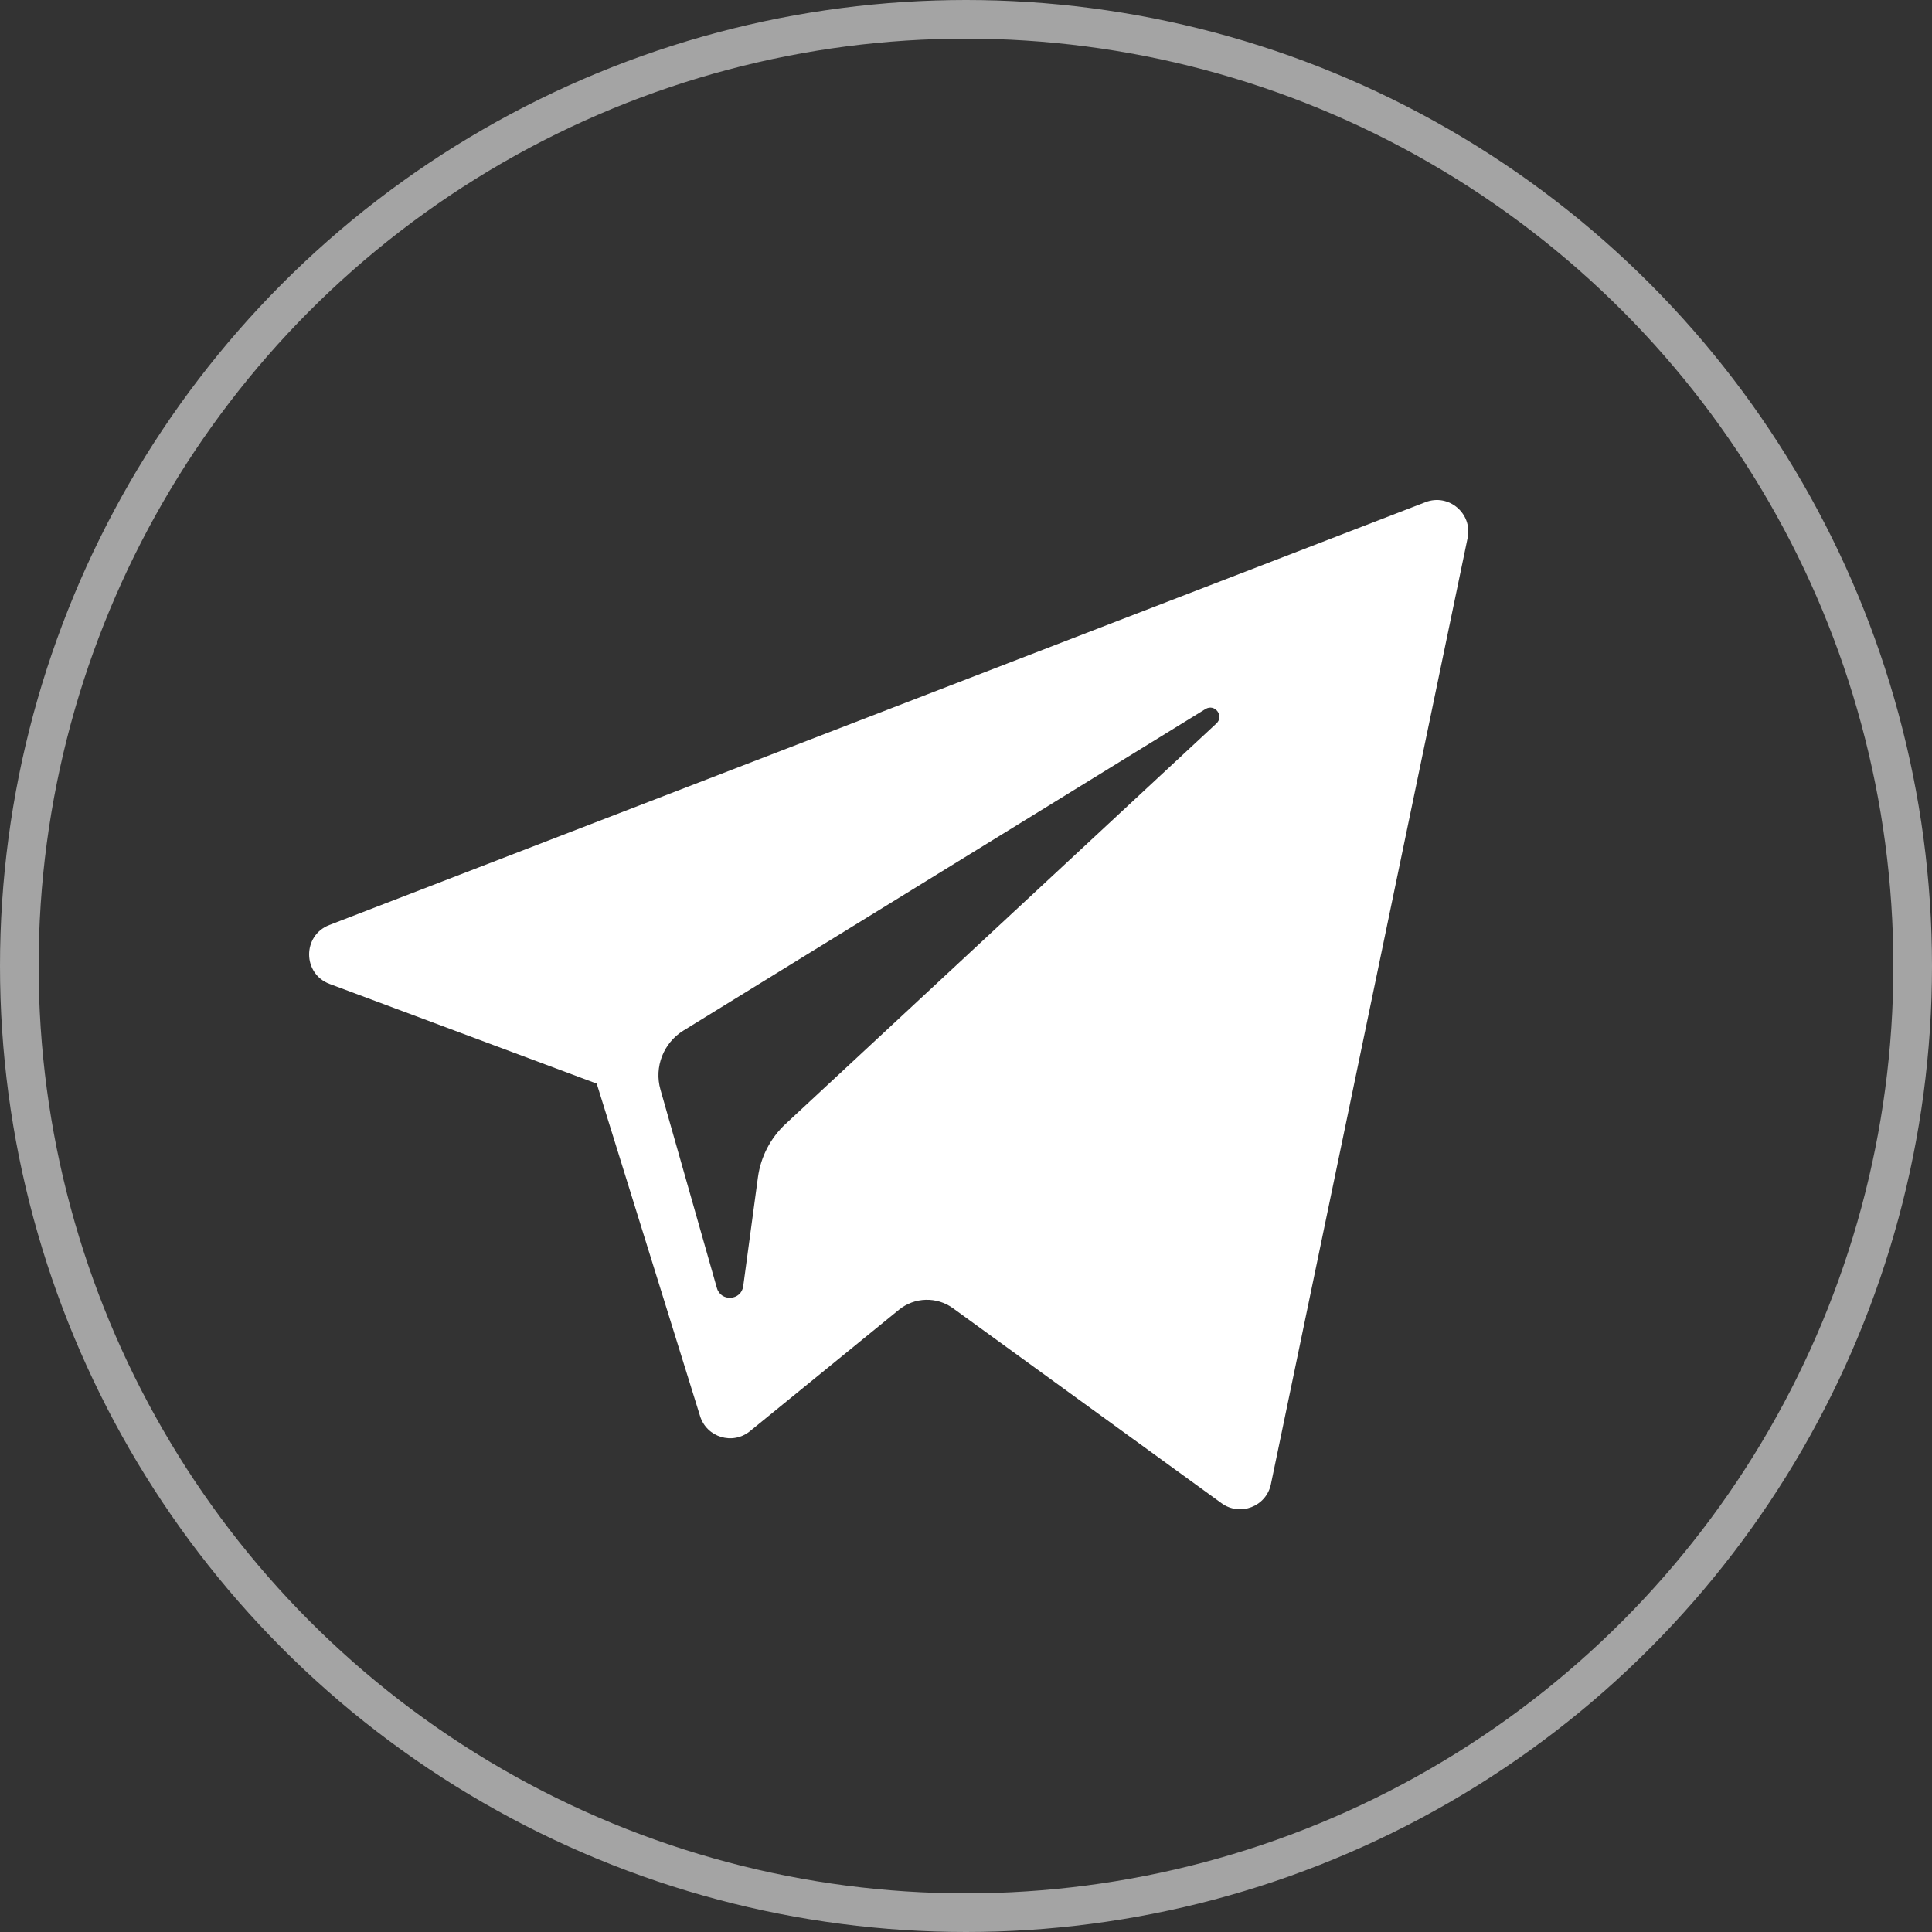
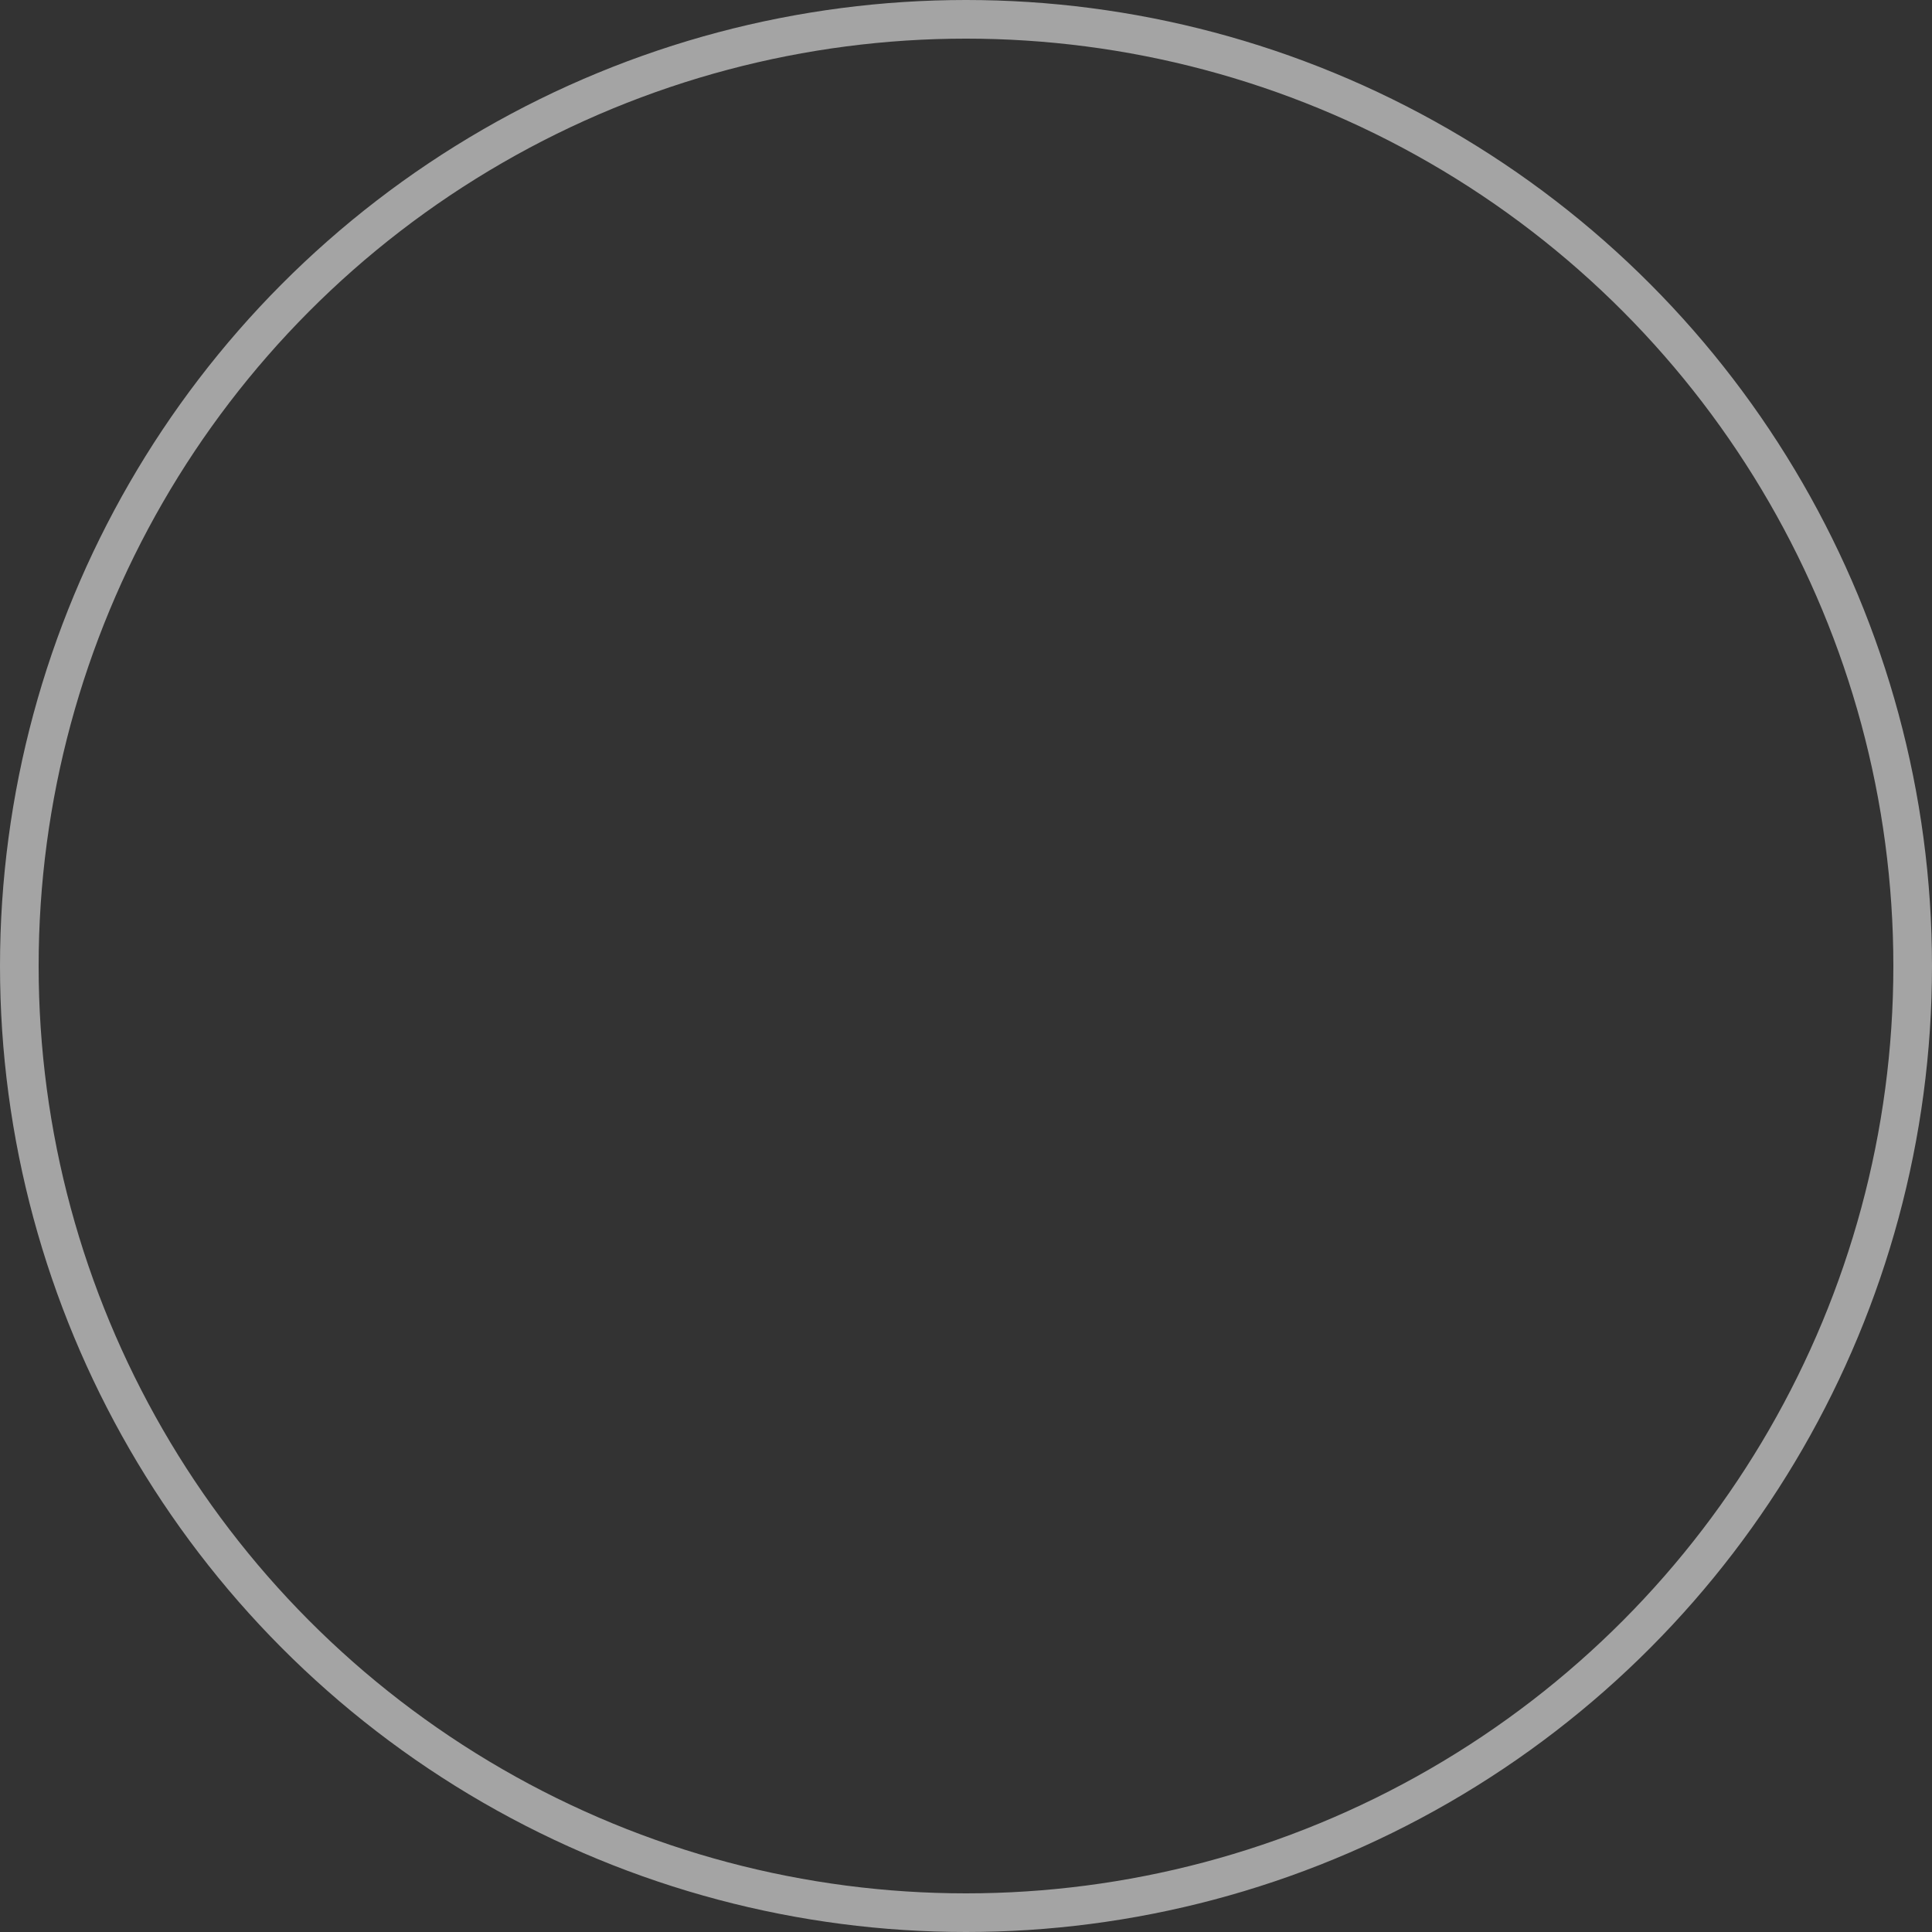
<svg xmlns="http://www.w3.org/2000/svg" width="50" height="50" viewBox="0 0 50 50" fill="none">
  <rect x="0" y="0" width="50" height="50" fill="#333333" stroke="none" />
  <circle cx="25" cy="25" r="24.5" stroke="#A4A4A4" />
-   <path d="M8.53 25.464L15.443 28.044L18.118 36.649C18.289 37.2 18.963 37.404 19.41 37.038L23.264 33.897C23.668 33.568 24.243 33.551 24.665 33.858L31.615 38.904C32.093 39.251 32.771 38.989 32.891 38.411L37.982 13.922C38.113 13.29 37.493 12.763 36.891 12.996L8.522 23.94C7.822 24.21 7.828 25.201 8.53 25.464ZM17.687 26.671L31.197 18.35C31.439 18.201 31.689 18.529 31.481 18.723L20.331 29.087C19.939 29.452 19.687 29.94 19.615 30.47L19.235 33.284C19.185 33.66 18.657 33.697 18.553 33.334L17.093 28.201C16.925 27.616 17.169 26.991 17.687 26.671Z" fill="white" />
</svg>